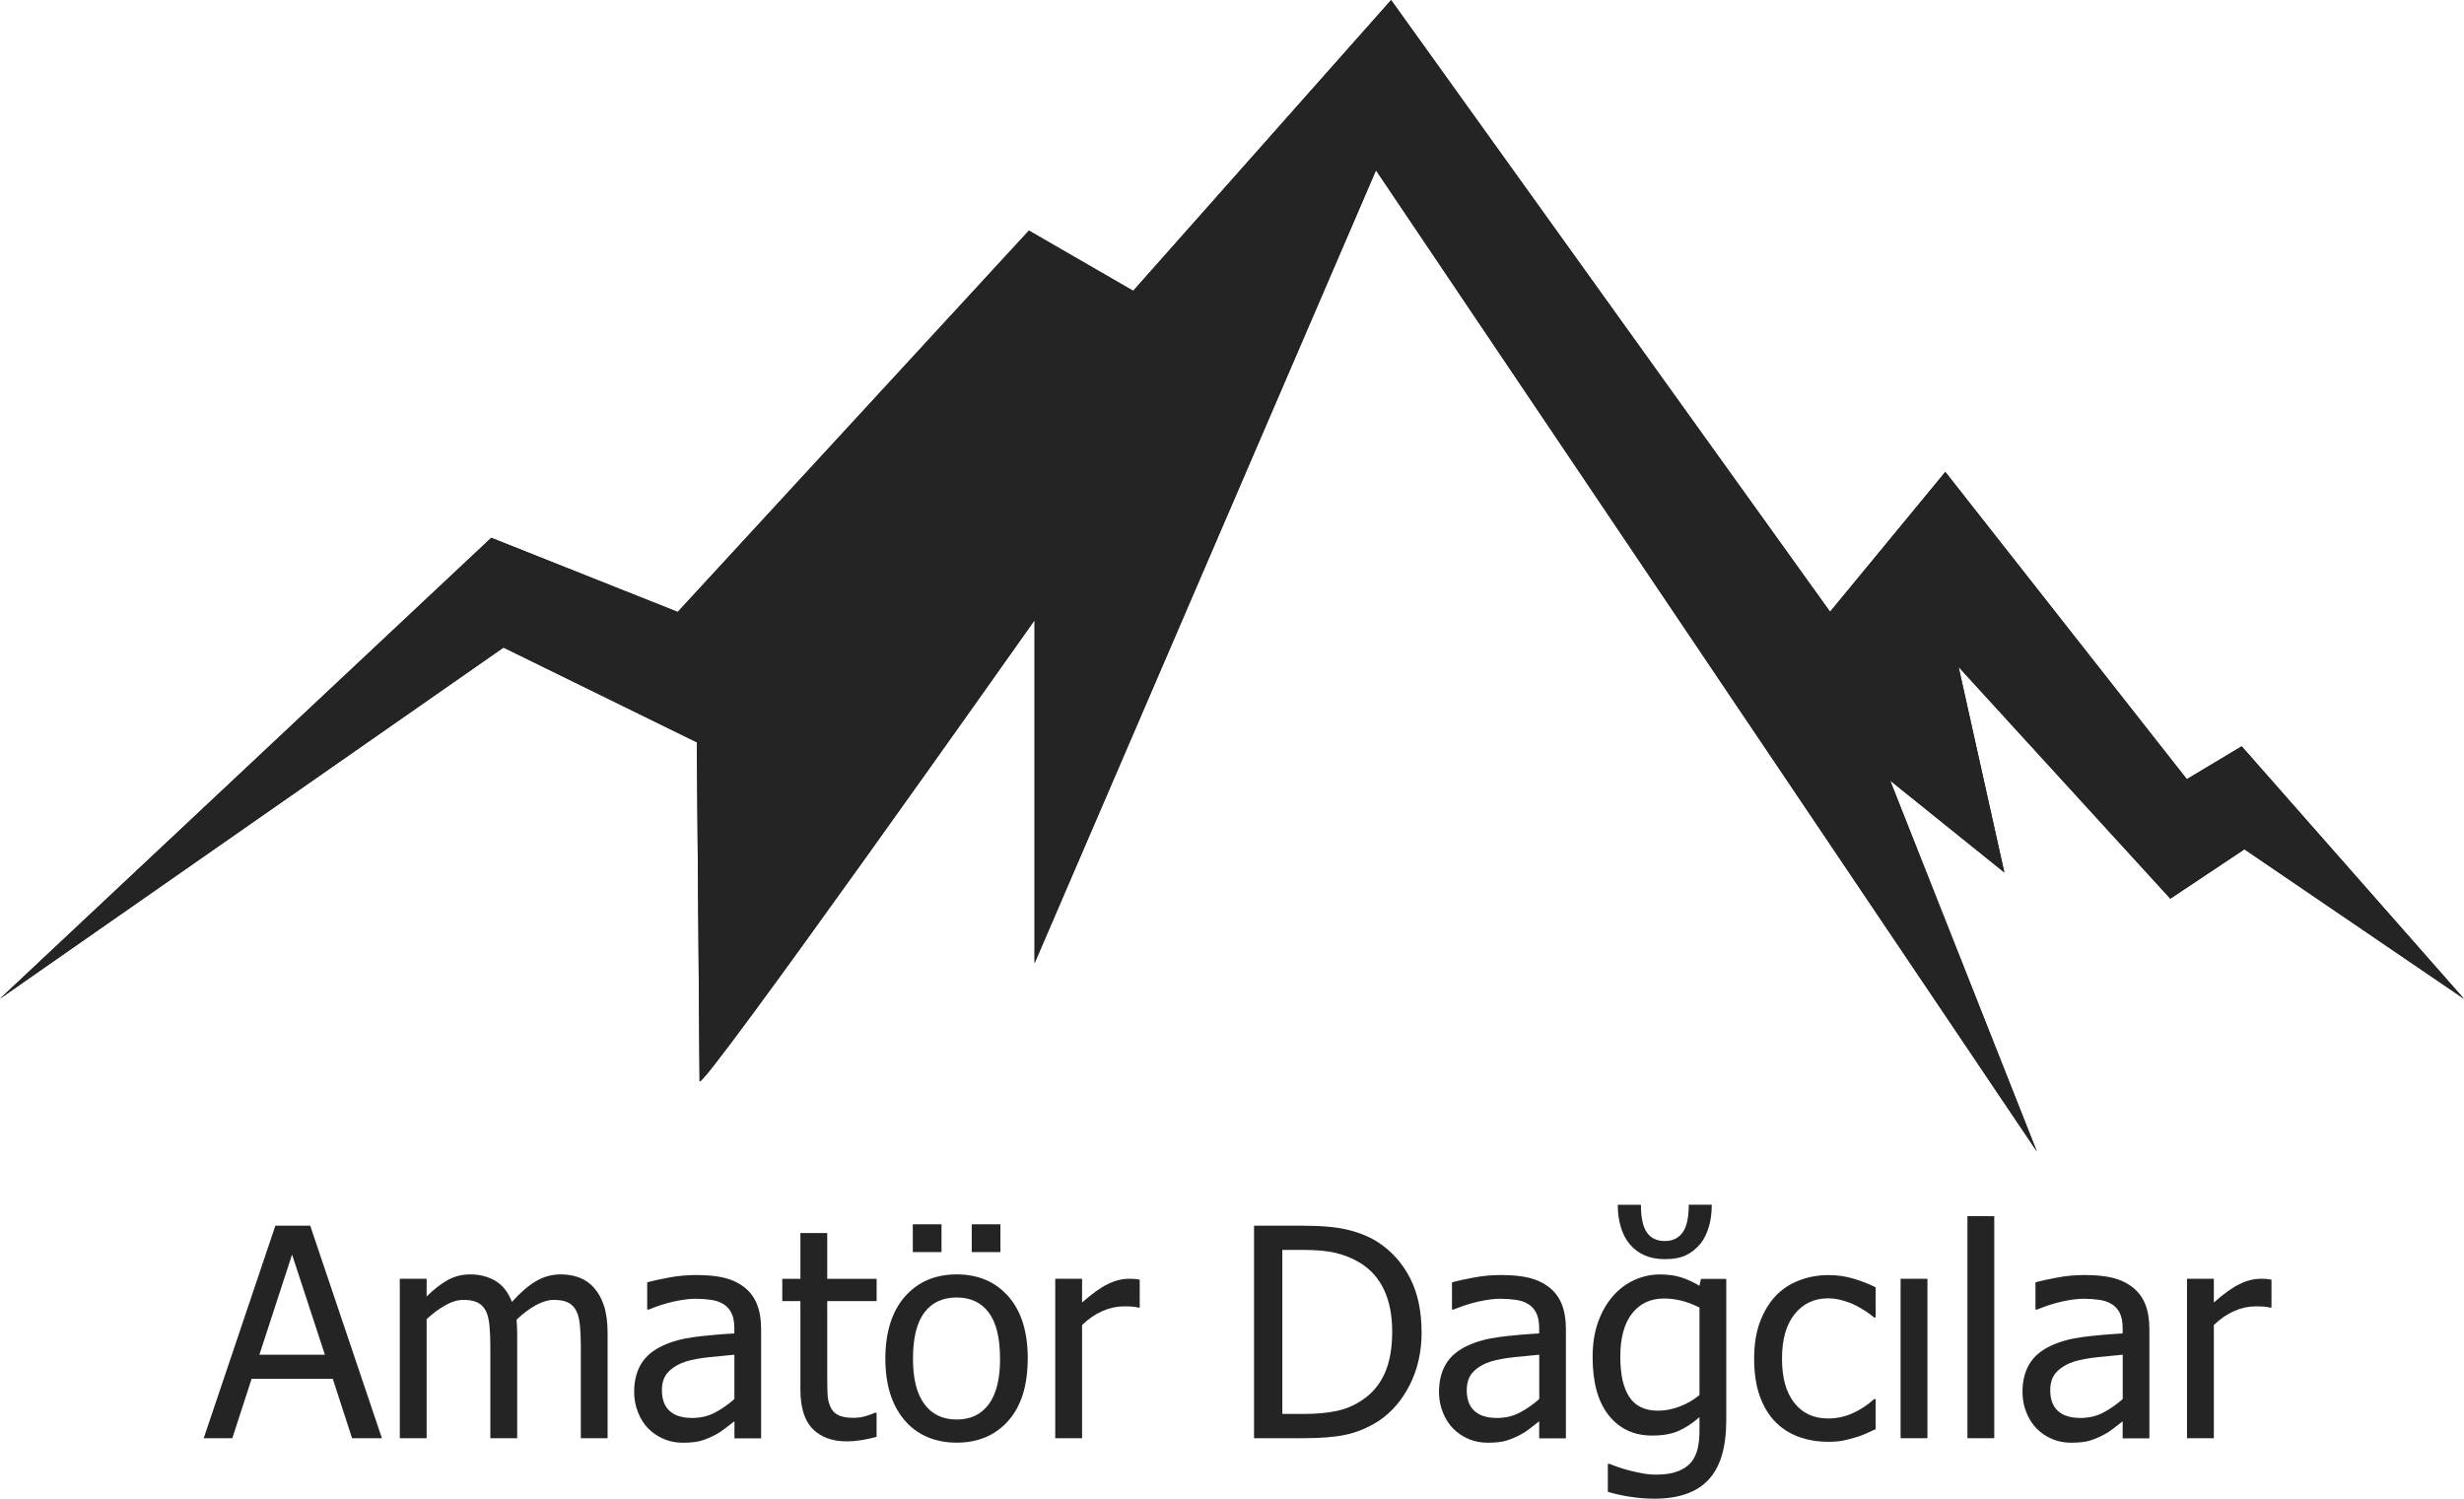
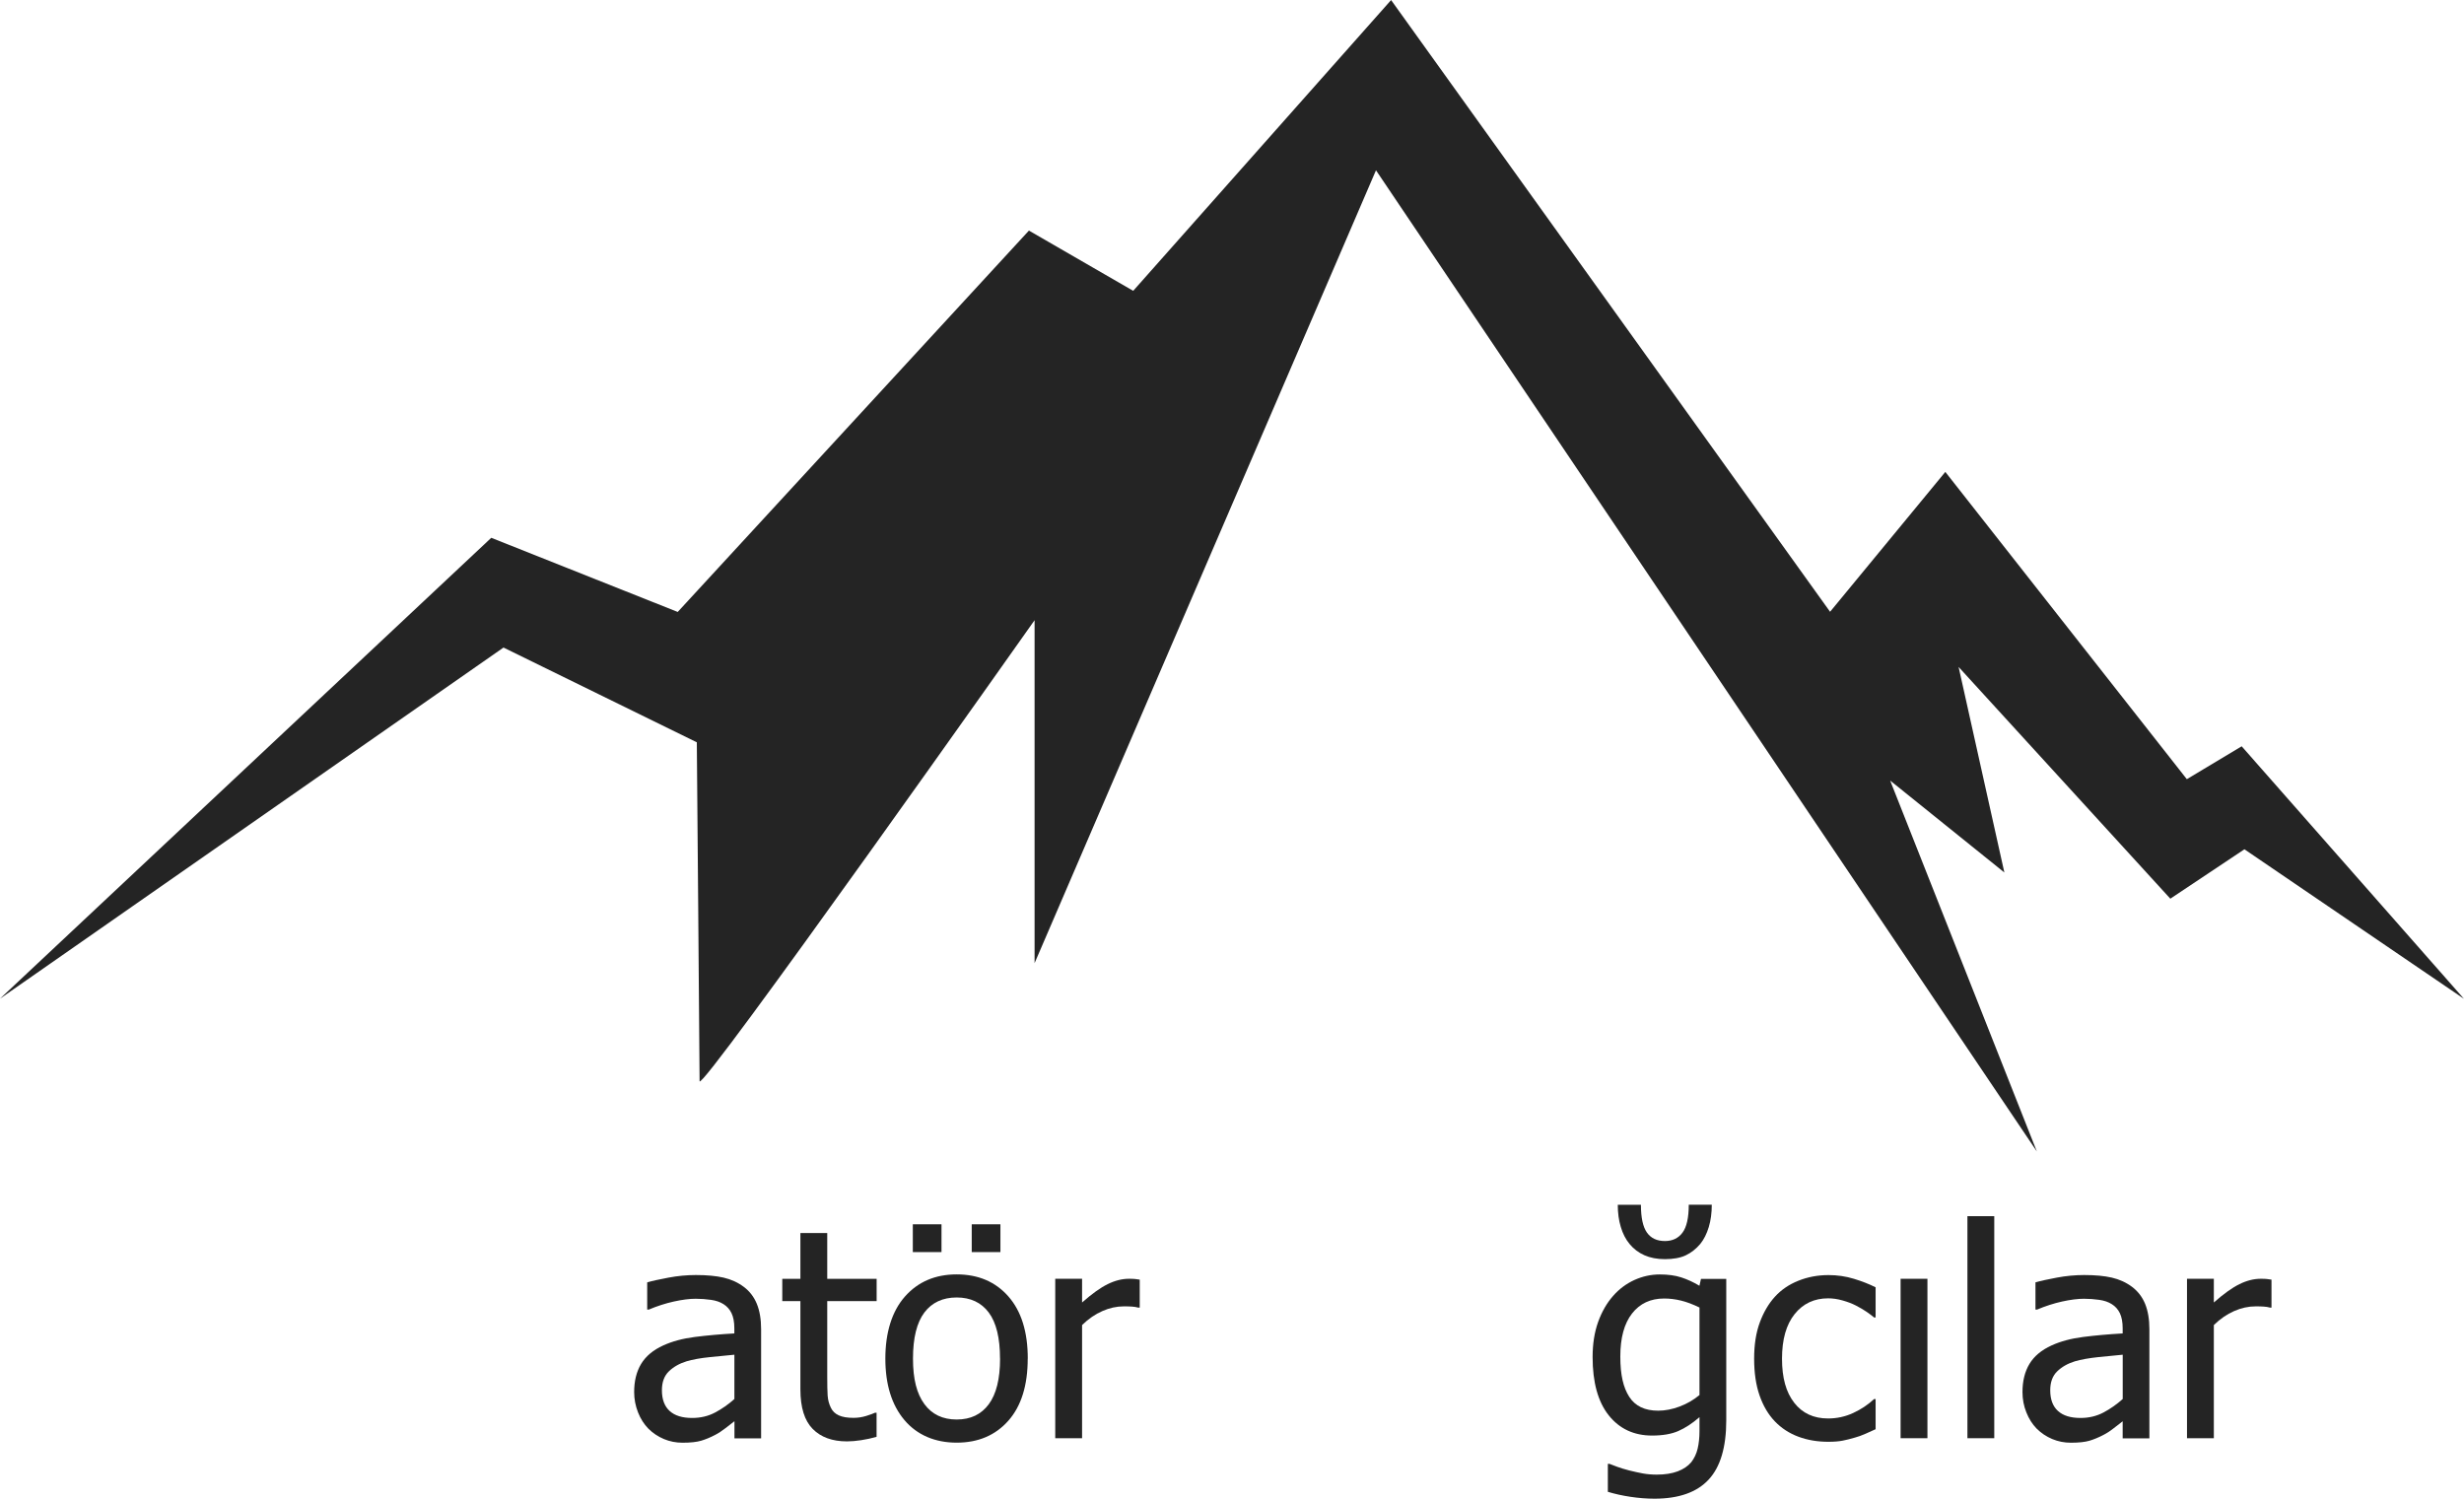
<svg xmlns="http://www.w3.org/2000/svg" id="Layer_1" data-name="Layer 1" viewBox="0 0 426.98 259.7">
  <defs>
    <style>
      .cls-1 {
        fill: none;
      }

      .cls-2 {
        fill-rule: evenodd;
      }

      .cls-2, .cls-3 {
        fill: #242424;
      }

      .cls-4 {
        clip-path: url(#clippath);
      }
    </style>
    <clipPath id="clippath">
      <rect class="cls-1" x=".01" width="426.95" height="200.67" />
    </clipPath>
  </defs>
  <g class="cls-4">
    <g>
      <path class="cls-2" d="M388.46,129.33l-9.51,5.7-41.85-53.25-19.97,24.24L241.06.01l-44.69,50.39-18.07-10.44-60.86,66.09-32.31-12.85L0,173.07l87.25-60.85,33.5,16.42s.48,56.34.48,58.72,58.05-79.88,58.05-79.88v59.43L238.44,29.51l114.52,170.04-25.42-64.28,19.79,15.93-7.93-35.62,36.69,40.16,12.84-8.56,38.04,25.91-38.51-43.75Z" />
-       <path class="cls-2" d="M388.46,129.33l-9.51,5.7-41.85-53.25-19.97,24.24L241.06.01l-44.69,50.39-18.07-10.44-60.86,66.09-32.31-12.85L0,173.07l87.25-60.85,33.5,16.42s.48,56.34.48,58.72,58.05-79.88,58.05-79.88v59.43L238.44,29.51l114.52,170.04-25.42-64.28,19.79,15.93-7.93-35.62,36.69,40.16,12.84-8.56,38.04,25.91-38.51-43.75Z" />
    </g>
  </g>
  <g>
-     <path class="cls-3" d="M35.3,249.24l12.42-36.83h6.04l12.42,36.83h-5.17l-3.34-10.29h-14.07l-3.34,10.29h-4.95ZM56.3,234.77l-5.69-17.36-5.66,17.36h11.35Z" />
-     <path class="cls-3" d="M100.65,249.24v-15.98c0-1.27-.05-2.44-.15-3.52-.1-1.08-.31-1.92-.62-2.54-.33-.66-.8-1.15-1.41-1.46-.61-.31-1.43-.47-2.47-.47-.96,0-1.98.29-3.08.88-1.1.59-2.23,1.43-3.4,2.54.02.28.04.61.06,1,.02.39.04.85.04,1.37v18.18h-4.65v-15.98c0-1.27-.05-2.44-.15-3.52-.1-1.08-.31-1.92-.62-2.54-.33-.66-.8-1.15-1.41-1.46-.61-.31-1.43-.47-2.47-.47s-2.06.31-3.17.94c-1.11.63-2.18,1.43-3.22,2.4v20.63h-4.65v-27.63h4.65v3.07c1.22-1.22,2.43-2.16,3.62-2.83,1.2-.67,2.51-1,3.94-1,1.63,0,3.08.37,4.34,1.11s2.22,1.96,2.88,3.66c1.4-1.57,2.77-2.75,4.11-3.56,1.34-.81,2.79-1.21,4.35-1.21,1.19,0,2.27.19,3.24.56.97.37,1.82.97,2.55,1.79.74.84,1.31,1.89,1.72,3.14.4,1.25.61,2.83.61,4.72v18.18h-4.65Z" />
    <path class="cls-3" d="M127.26,246.3c-.38.28-.89.67-1.52,1.18-.64.5-1.25.9-1.84,1.2-.82.43-1.62.76-2.39.99s-1.84.35-3.23.35c-1.14,0-2.22-.21-3.24-.64s-1.92-1.03-2.7-1.81c-.74-.76-1.34-1.69-1.78-2.81s-.67-2.29-.67-3.52c0-1.91.4-3.54,1.21-4.88.81-1.34,2.09-2.41,3.83-3.2,1.55-.71,3.38-1.2,5.49-1.47,2.11-.27,4.39-.47,6.83-.61v-.89c0-1.09-.17-1.97-.49-2.63s-.79-1.18-1.38-1.55c-.59-.38-1.32-.63-2.18-.75s-1.74-.19-2.65-.19c-1.07,0-2.33.16-3.78.48-1.45.32-2.9.79-4.35,1.4h-.27v-4.72c.86-.25,2.09-.52,3.69-.82,1.6-.3,3.18-.45,4.75-.45,1.9,0,3.5.15,4.8.45,1.3.3,2.47.83,3.51,1.61,1.01.76,1.76,1.74,2.25,2.94.49,1.2.74,2.67.74,4.4v18.9h-4.62v-2.94ZM127.26,242.44v-7.67c-1.11.1-2.5.23-4.19.41-1.69.17-3.05.42-4.09.73-1.24.38-2.26.96-3.07,1.74s-1.21,1.88-1.21,3.28c0,1.58.45,2.78,1.34,3.59.89.81,2.19,1.21,3.91,1.21,1.47,0,2.8-.32,3.98-.95,1.19-.63,2.3-1.41,3.34-2.34Z" />
    <path class="cls-3" d="M146.77,249.79c-2.54,0-4.52-.72-5.94-2.16-1.42-1.44-2.13-3.72-2.13-6.84v-15.31h-3.14v-3.86h3.14v-7.94h4.65v7.94h8.56v3.86h-8.56v13.13c0,1.4.02,2.48.07,3.24.05.76.24,1.47.57,2.13.28.58.73,1.01,1.36,1.3.63.29,1.48.43,2.55.43.76,0,1.49-.11,2.2-.33.71-.22,1.22-.41,1.53-.56h.27v4.18c-.87.25-1.76.44-2.66.58-.9.14-1.73.21-2.49.21Z" />
    <path class="cls-3" d="M178.09,235.44c0,4.65-1.12,8.24-3.36,10.77s-5.23,3.8-8.95,3.8-6.86-1.31-9.06-3.92c-2.2-2.61-3.3-6.16-3.3-10.65s1.13-8.2,3.4-10.76c2.27-2.56,5.26-3.83,8.97-3.83s6.71,1.27,8.95,3.82c2.24,2.55,3.36,6.14,3.36,10.77ZM163.15,216.99h-4.97v-4.82h4.97v4.82ZM173.29,235.44c0-3.58-.65-6.24-1.95-7.98s-3.16-2.61-5.56-2.61-4.29.87-5.6,2.61-1.97,4.4-1.97,7.98.66,6.09,1.97,7.88,3.18,2.68,5.6,2.68,4.24-.88,5.55-2.63c1.31-1.76,1.97-4.4,1.97-7.93ZM173.36,216.99h-4.97v-4.82h4.97v4.82Z" />
    <path class="cls-3" d="M197.5,226.61h-.25c-.35-.1-.71-.16-1.1-.18-.39-.03-.85-.04-1.4-.04-1.25,0-2.5.27-3.73.82-1.24.54-2.41,1.35-3.51,2.42v19.61h-4.65v-27.63h4.65v4.11c1.7-1.5,3.18-2.56,4.44-3.18,1.26-.62,2.49-.93,3.67-.93.48,0,.84.01,1.08.04.24.02.51.06.8.11v4.85Z" />
-     <path class="cls-3" d="M246.35,230.87c0,3.36-.68,6.4-2.04,9.1-1.36,2.7-3.19,4.82-5.48,6.33-1.86,1.17-3.76,1.95-5.68,2.35-1.92.4-4.37.59-7.36.59h-8.48v-36.83h8.38c3.46,0,6.18.26,8.15.78s3.65,1.23,5.03,2.14c2.37,1.57,4.21,3.65,5.52,6.25s1.95,5.69,1.95,9.29ZM241.25,230.79c0-2.84-.47-5.26-1.41-7.26s-2.33-3.57-4.18-4.69c-1.3-.79-2.7-1.36-4.18-1.71-1.48-.35-3.33-.52-5.54-.52h-3.73v28.42h3.73c2.18,0,4.08-.17,5.71-.52s3.12-.99,4.48-1.93c1.7-1.15,2.98-2.69,3.83-4.61.86-1.92,1.29-4.32,1.29-7.19Z" />
-     <path class="cls-3" d="M266.73,246.3c-.38.28-.89.67-1.52,1.18-.63.5-1.25.9-1.84,1.2-.82.43-1.62.76-2.39.99s-1.84.35-3.23.35c-1.14,0-2.22-.21-3.24-.64s-1.92-1.03-2.7-1.81c-.74-.76-1.34-1.69-1.78-2.81-.45-1.11-.67-2.29-.67-3.52,0-1.91.4-3.54,1.21-4.88.81-1.34,2.09-2.41,3.83-3.2,1.55-.71,3.38-1.2,5.49-1.47,2.11-.27,4.39-.47,6.83-.61v-.89c0-1.09-.17-1.97-.49-2.63-.33-.67-.79-1.18-1.39-1.55-.59-.38-1.32-.63-2.18-.75-.86-.12-1.74-.19-2.65-.19-1.07,0-2.33.16-3.78.48-1.45.32-2.9.79-4.35,1.4h-.27v-4.72c.86-.25,2.09-.52,3.69-.82,1.6-.3,3.18-.45,4.75-.45,1.9,0,3.5.15,4.8.45s2.47.83,3.51,1.61c1,.76,1.76,1.74,2.25,2.94s.74,2.67.74,4.4v18.9h-4.63v-2.94ZM266.73,242.44v-7.67c-1.11.1-2.5.23-4.19.41s-3.05.42-4.09.73c-1.24.38-2.26.96-3.07,1.74-.81.78-1.21,1.88-1.21,3.28,0,1.58.44,2.78,1.34,3.59.89.81,2.19,1.21,3.91,1.21,1.47,0,2.79-.32,3.98-.95,1.19-.63,2.3-1.41,3.34-2.34Z" />
    <path class="cls-3" d="M278.87,253.67c.31.13.77.31,1.39.53s1.3.43,2.08.63c.86.21,1.65.39,2.37.52.72.13,1.52.2,2.37.2,1.43,0,2.65-.19,3.65-.57,1-.38,1.78-.91,2.34-1.58.53-.68.9-1.46,1.11-2.35s.32-1.9.32-3.04v-2.42c-1.25,1.09-2.48,1.89-3.68,2.41-1.2.52-2.71.78-4.53.78-3.15,0-5.66-1.17-7.52-3.51s-2.79-5.71-2.79-10.09c0-2.29.32-4.32.96-6.1.64-1.77,1.51-3.28,2.6-4.51,1.04-1.19,2.27-2.1,3.68-2.75,1.42-.64,2.89-.96,4.4-.96,1.43,0,2.68.17,3.72.51,1.05.34,2.1.82,3.15,1.45l.27-1.19h4.38v24.49c0,4.68-1.02,8.12-3.07,10.31-2.04,2.19-5.17,3.29-9.37,3.29-1.35,0-2.73-.11-4.14-.32-1.41-.21-2.72-.5-3.94-.87v-4.85h.25ZM296.63,208.78c0,1.42-.17,2.71-.52,3.87s-.84,2.14-1.48,2.93c-.74.87-1.58,1.53-2.52,1.97-.94.44-2.14.66-3.61.66-1.35,0-2.53-.23-3.55-.68-1.01-.45-1.87-1.1-2.56-1.94-.68-.82-1.19-1.81-1.53-2.97-.35-1.15-.52-2.43-.52-3.83h4.01c0,2.23.35,3.83,1.04,4.81.69.98,1.73,1.47,3.12,1.47,1.3,0,2.32-.48,3.04-1.45.72-.96,1.09-2.58,1.09-4.84h4.01ZM294.5,241.75v-15.16c-1.15-.56-2.22-.96-3.2-1.2-.98-.24-1.96-.36-2.93-.36-2.36,0-4.21.87-5.56,2.6-1.35,1.73-2.03,4.21-2.03,7.44s.52,5.4,1.55,7c1.03,1.6,2.7,2.4,5.01,2.4,1.2,0,2.44-.24,3.72-.72,1.28-.48,2.43-1.15,3.45-2Z" />
    <path class="cls-3" d="M316.86,249.86c-1.9,0-3.64-.29-5.22-.88-1.58-.59-2.94-1.47-4.08-2.66s-2.02-2.68-2.65-4.49c-.63-1.81-.94-3.93-.94-6.37s.33-4.52.98-6.28c.65-1.76,1.52-3.25,2.61-4.45,1.09-1.2,2.44-2.13,4.07-2.78,1.62-.65,3.37-.98,5.23-.98,1.52,0,2.98.21,4.39.64,1.41.43,2.67.92,3.77,1.48v5.22h-.27c-.33-.28-.75-.6-1.27-.96-.52-.36-1.15-.73-1.89-1.11-.64-.33-1.4-.62-2.28-.87-.87-.25-1.71-.37-2.52-.37-2.41,0-4.34.91-5.8,2.73-1.46,1.82-2.19,4.4-2.19,7.73s.7,5.81,2.11,7.63c1.41,1.82,3.37,2.73,5.87,2.73,1.52,0,2.96-.31,4.33-.94s2.58-1.43,3.64-2.42h.27v5.22c-.46.21-1.04.47-1.73.78-.69.31-1.32.53-1.88.68-.79.23-1.5.41-2.13.53-.63.12-1.43.19-2.42.19Z" />
    <path class="cls-3" d="M334,249.24h-4.65v-27.63h4.65v27.63Z" />
    <path class="cls-3" d="M345.58,249.24h-4.65v-38.48h4.65v38.48Z" />
    <path class="cls-3" d="M367.84,246.3c-.38.28-.89.67-1.52,1.18-.63.5-1.25.9-1.84,1.2-.82.43-1.62.76-2.39.99s-1.84.35-3.23.35c-1.14,0-2.22-.21-3.24-.64s-1.92-1.03-2.7-1.81c-.74-.76-1.34-1.69-1.78-2.81-.45-1.11-.67-2.29-.67-3.52,0-1.91.4-3.54,1.21-4.88.81-1.34,2.09-2.41,3.83-3.2,1.55-.71,3.38-1.2,5.49-1.47,2.11-.27,4.39-.47,6.83-.61v-.89c0-1.09-.17-1.97-.49-2.63-.33-.67-.79-1.18-1.39-1.55-.59-.38-1.32-.63-2.18-.75-.86-.12-1.74-.19-2.65-.19-1.07,0-2.33.16-3.78.48-1.45.32-2.9.79-4.35,1.4h-.27v-4.72c.86-.25,2.09-.52,3.69-.82,1.6-.3,3.18-.45,4.75-.45,1.9,0,3.5.15,4.8.45s2.47.83,3.51,1.61c1,.76,1.76,1.74,2.25,2.94s.74,2.67.74,4.4v18.9h-4.63v-2.94ZM367.84,242.44v-7.67c-1.11.1-2.5.23-4.19.41s-3.05.42-4.09.73c-1.24.38-2.26.96-3.07,1.74-.81.78-1.21,1.88-1.21,3.28,0,1.58.44,2.78,1.34,3.59.89.81,2.19,1.21,3.91,1.21,1.47,0,2.79-.32,3.98-.95,1.19-.63,2.3-1.41,3.34-2.34Z" />
    <path class="cls-3" d="M393.63,226.61h-.25c-.35-.1-.71-.16-1.1-.18-.39-.03-.85-.04-1.4-.04-1.25,0-2.5.27-3.74.82-1.24.54-2.41,1.35-3.51,2.42v19.61h-4.65v-27.63h4.65v4.11c1.7-1.5,3.18-2.56,4.44-3.18,1.26-.62,2.49-.93,3.67-.93.48,0,.84.01,1.08.04s.51.06.8.11v4.85Z" />
  </g>
</svg>